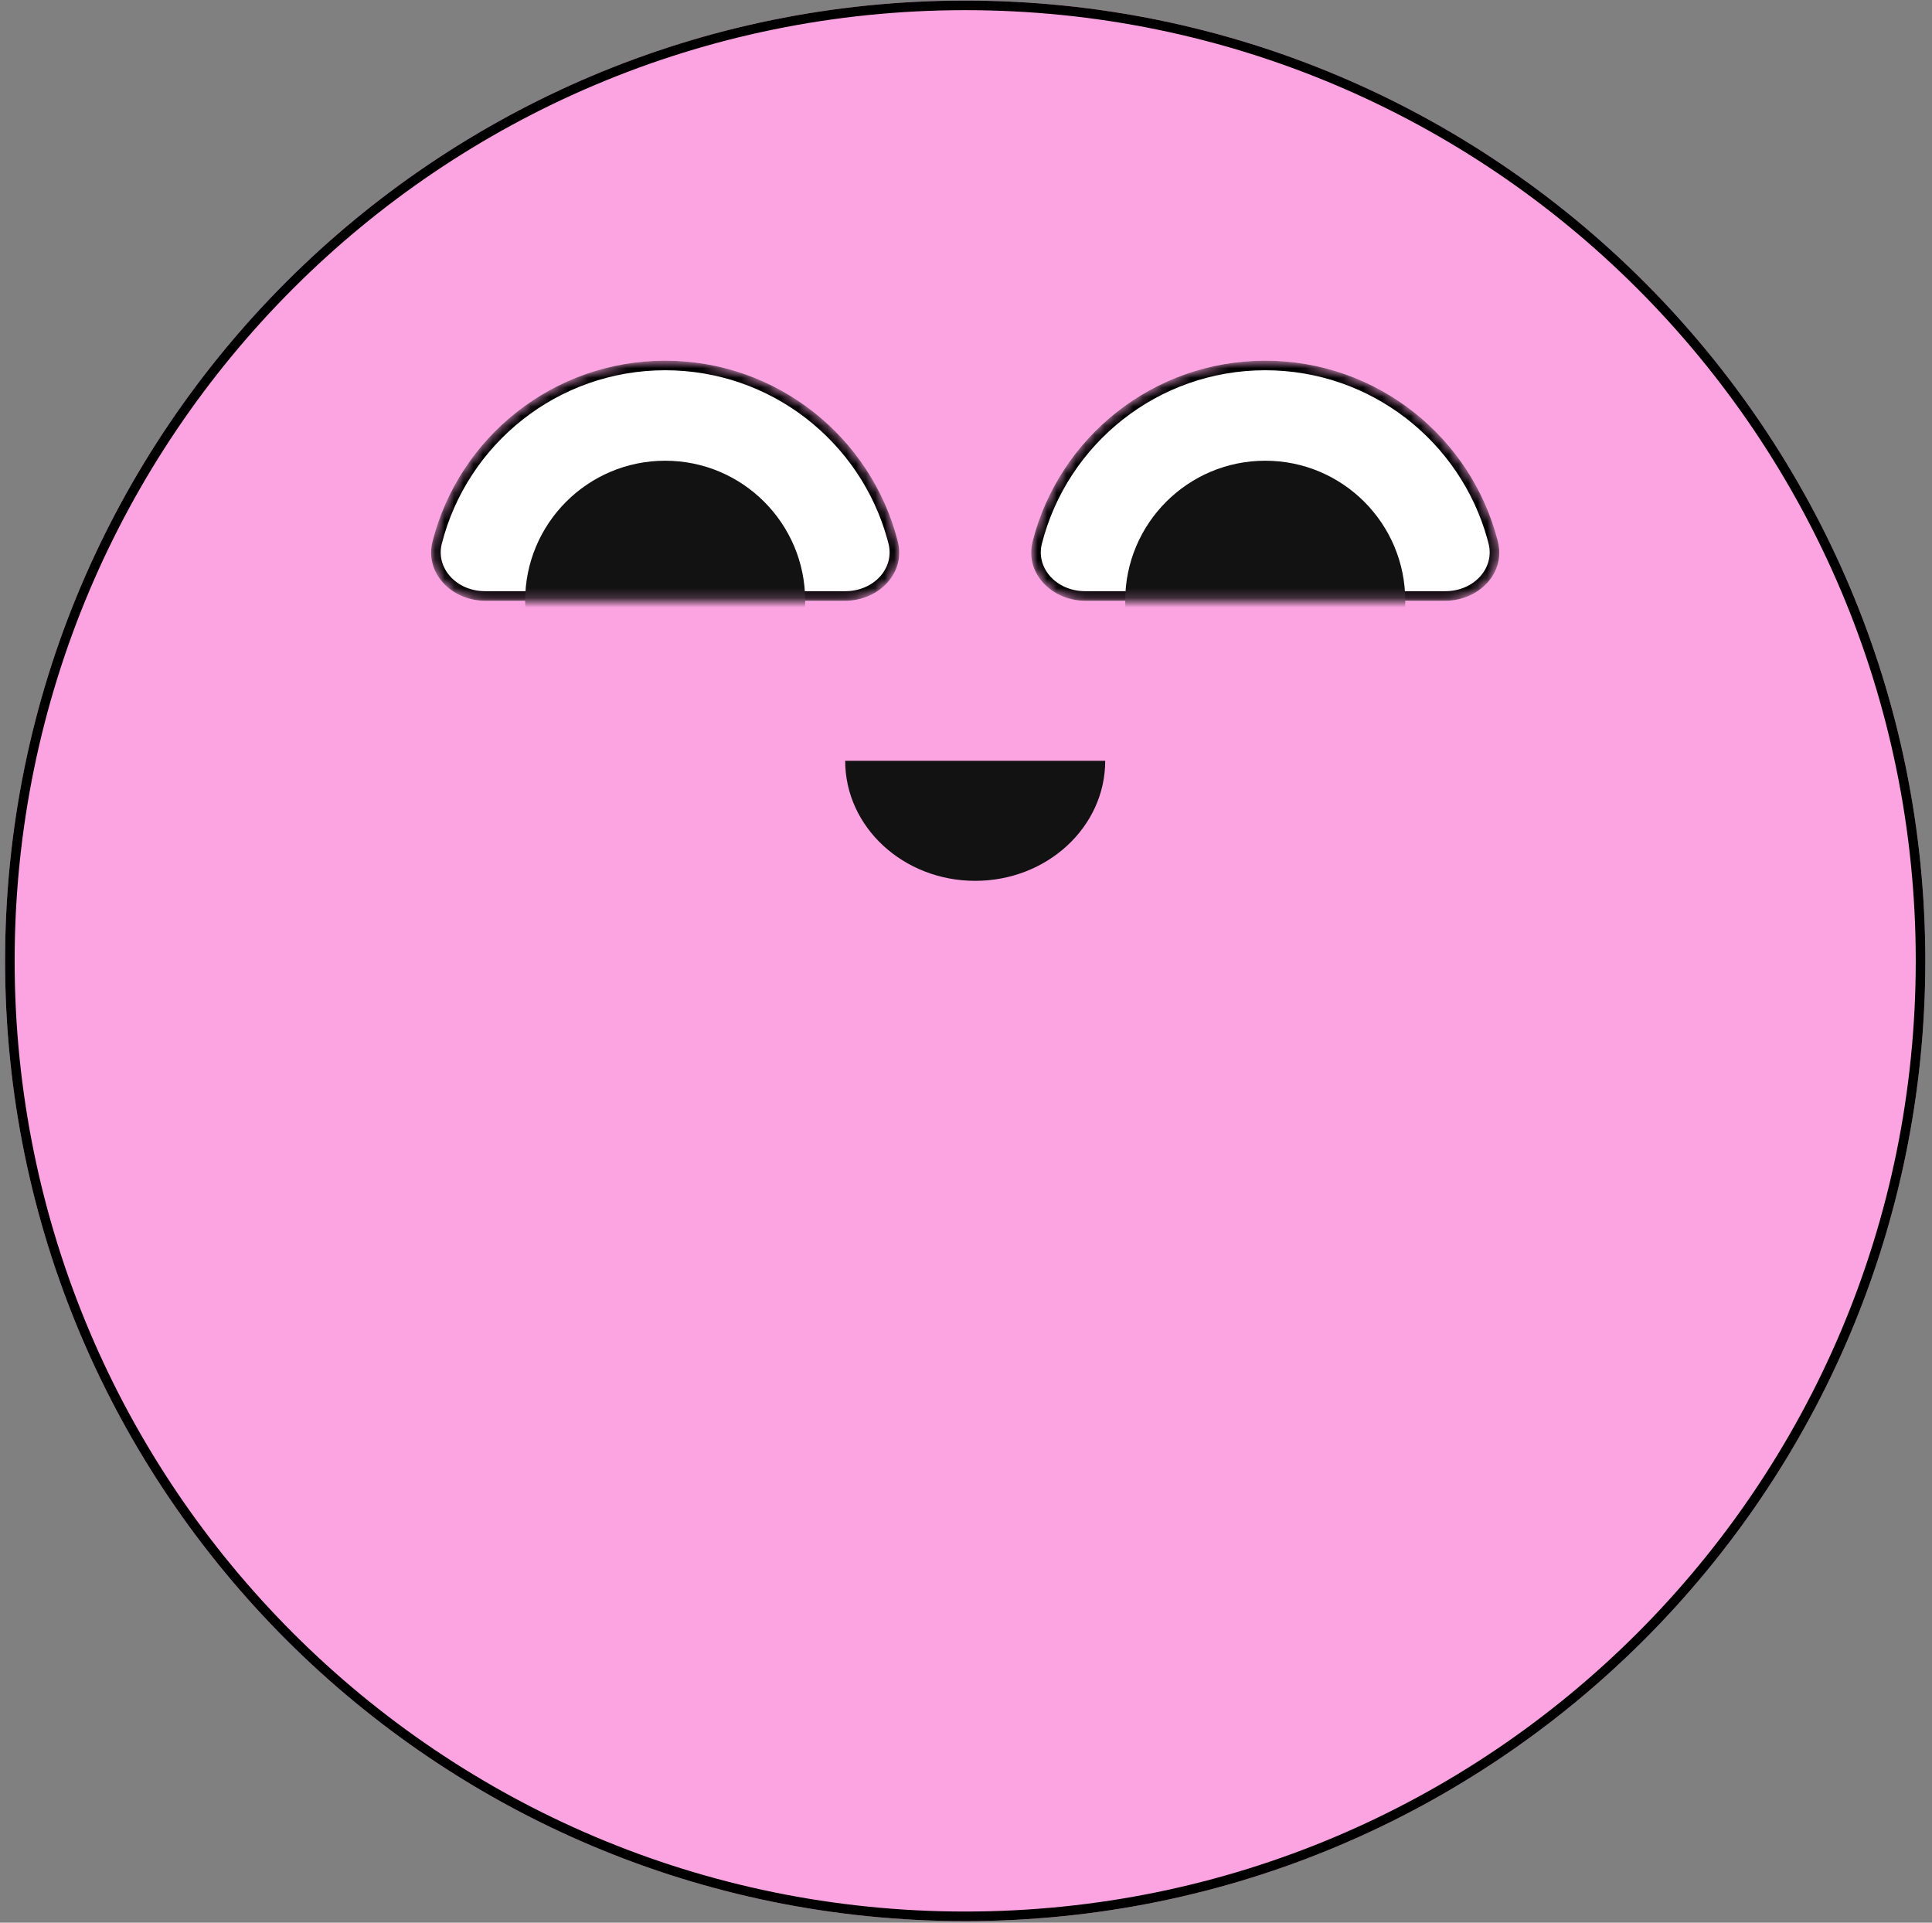
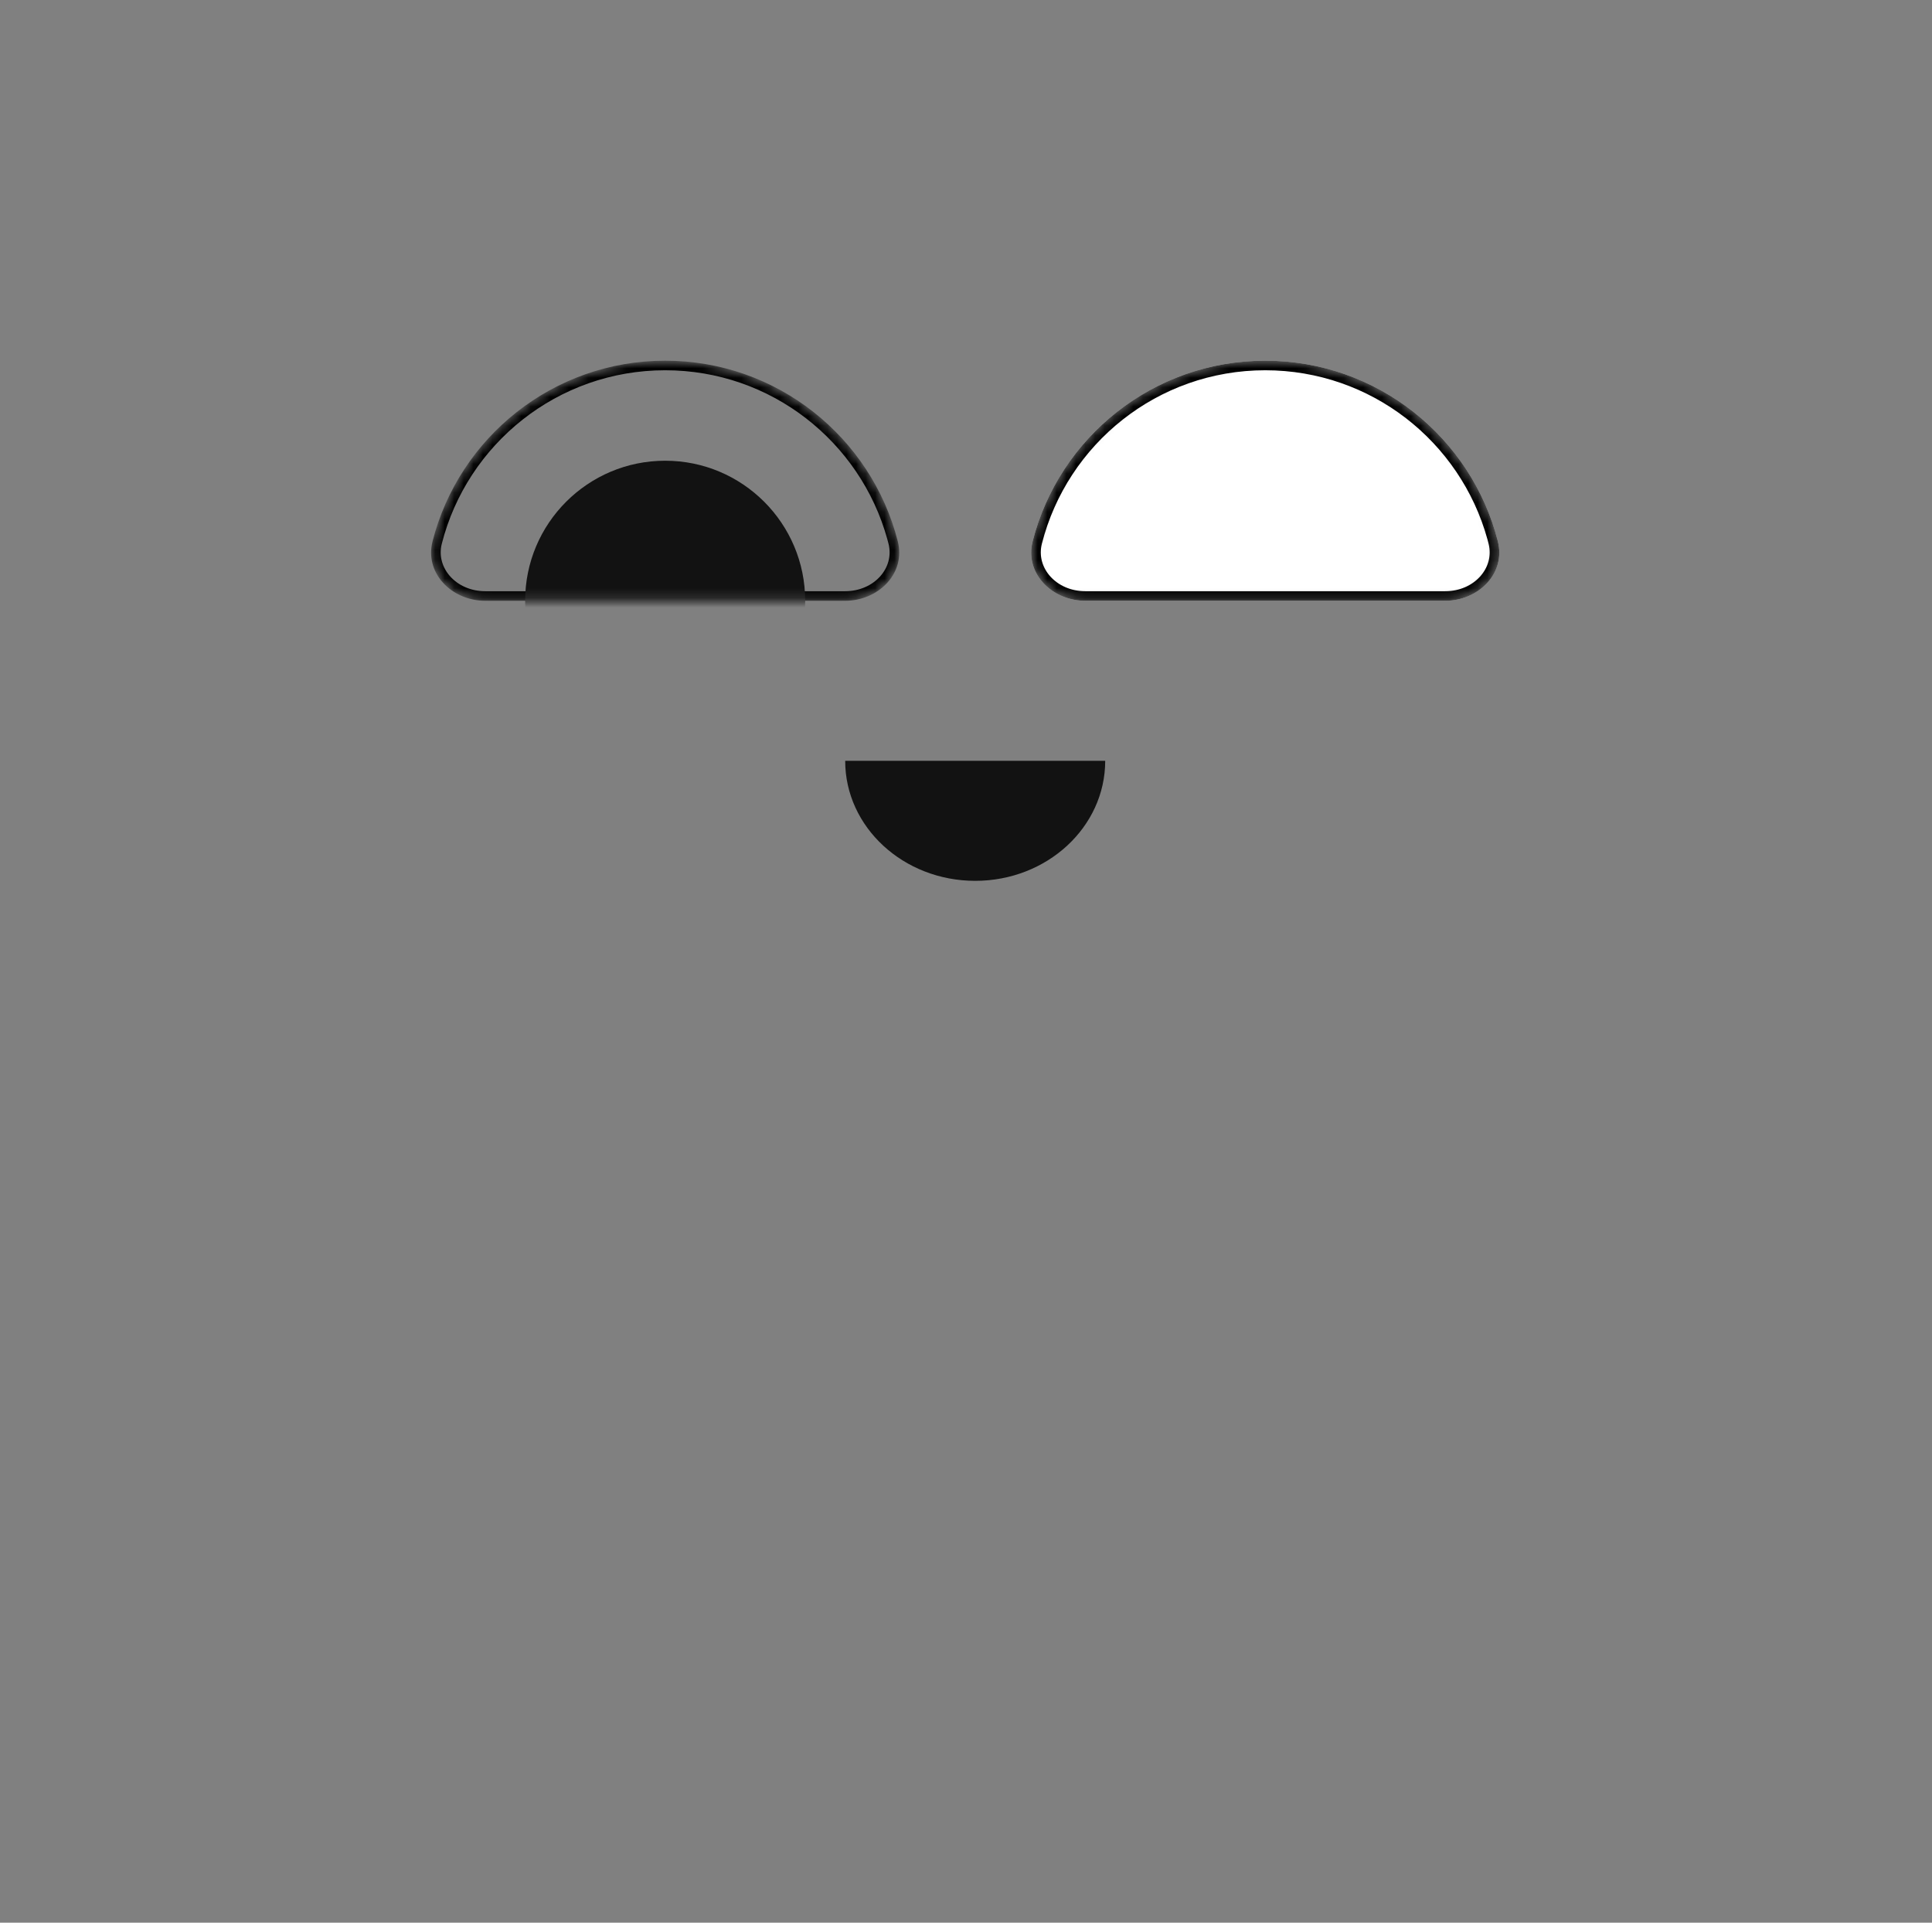
<svg xmlns="http://www.w3.org/2000/svg" width="202" height="201" viewBox="0 0 202 201" fill="none">
  <rect x="0" y="0" width="202" height="201" fill="#808080" stroke="none" />
-   <path d="M100.916 200.833C156.357 200.833 201.301 155.889 201.301 100.448C201.301 45.006 156.357 0.062 100.916 0.062C45.475 0.062 0.531 45.006 0.531 100.448C0.531 155.889 45.475 200.833 100.916 200.833Z" fill="#FCA4E1" />
-   <path d="M100.916 0.562C156.081 0.562 200.801 45.282 200.801 100.447C200.801 155.612 156.081 200.332 100.916 200.332C45.751 200.332 1.031 155.612 1.031 100.447C1.031 45.282 45.751 0.563 100.916 0.562Z" stroke="black" />
  <path d="M101.963 92.083C94.456 92.083 88.368 86.465 88.368 79.535H115.555C115.555 86.465 109.47 92.083 101.963 92.083Z" fill="#121212" />
  <mask id="mask0_6374_82157" style="mask-type:alpha" maskUnits="userSpaceOnUse" x="45" y="37" width="50" height="26">
    <path d="M69.546 37.707C57.83 37.707 47.988 45.736 45.224 56.593C44.371 59.951 47.261 62.803 50.724 62.803H88.368C91.832 62.803 94.721 59.951 93.868 56.593C91.104 45.736 81.262 37.707 69.546 37.707Z" fill="#D9D9D9" />
  </mask>
  <g mask="url(#mask0_6374_82157)">
-     <path d="M45.224 56.593C47.988 45.736 57.83 37.707 69.546 37.707C81.262 37.707 91.104 45.736 93.868 56.593C94.721 59.951 91.835 62.803 88.368 62.803H50.724C47.261 62.803 44.371 59.951 45.224 56.593Z" fill="white" />
    <path d="M69.546 37.707C81.262 37.707 91.104 45.736 93.868 56.593C94.695 59.846 92.012 62.624 88.691 62.795L88.368 62.804H50.724L50.401 62.795C47.191 62.63 44.572 60.023 45.155 56.906L45.225 56.593C47.989 45.736 57.83 37.707 69.546 37.707ZM69.546 38.707C58.298 38.707 48.847 46.416 46.193 56.84C45.546 59.391 47.721 61.804 50.724 61.804H88.368C91.374 61.804 93.546 59.391 92.898 56.84L92.769 56.352C89.949 46.176 80.618 38.707 69.546 38.707Z" fill="black" />
    <path d="M69.546 77.443C77.631 77.443 84.185 70.889 84.185 62.803C84.185 54.718 77.631 48.164 69.546 48.164C61.461 48.164 54.906 54.718 54.906 62.803C54.906 70.889 61.461 77.443 69.546 77.443Z" fill="#121212" />
  </g>
  <mask id="mask1_6374_82157" style="mask-type:alpha" maskUnits="userSpaceOnUse" x="107" y="37" width="50" height="26">
    <path d="M132.286 37.707C120.57 37.707 110.729 45.736 107.964 56.593C107.111 59.951 110.001 62.803 113.464 62.803H151.108C154.572 62.803 157.461 59.951 156.608 56.593C153.844 45.736 144.003 37.707 132.286 37.707Z" fill="#D9D9D9" />
  </mask>
  <g mask="url(#mask1_6374_82157)">
    <path d="M107.964 56.593C110.729 45.736 120.57 37.707 132.286 37.707C144.003 37.707 153.844 45.736 156.608 56.593C157.461 59.951 154.572 62.803 151.108 62.803H113.464C110.001 62.803 107.111 59.951 107.964 56.593Z" fill="white" />
    <path fill-rule="evenodd" clip-rule="evenodd" d="M132.287 37.707C144.003 37.707 153.845 45.736 156.609 56.593C157.436 59.846 154.75 62.624 151.432 62.795L151.109 62.804H113.465L113.142 62.795C109.932 62.63 107.313 60.023 107.896 56.906L107.966 56.593C110.73 45.736 120.571 37.707 132.287 37.707ZM132.287 38.707C121.039 38.707 111.588 46.416 108.934 56.84C108.287 59.391 110.462 61.804 113.465 61.804H151.109C154.112 61.804 156.287 59.391 155.639 56.84L155.511 56.352C152.69 46.176 143.359 38.707 132.287 38.707Z" fill="black" />
-     <path d="M132.286 77.443C140.371 77.443 146.926 70.889 146.926 62.803C146.926 54.718 140.371 48.164 132.286 48.164C124.201 48.164 117.646 54.718 117.646 62.803C117.646 70.889 124.201 77.443 132.286 77.443Z" fill="#121212" />
  </g>
</svg>